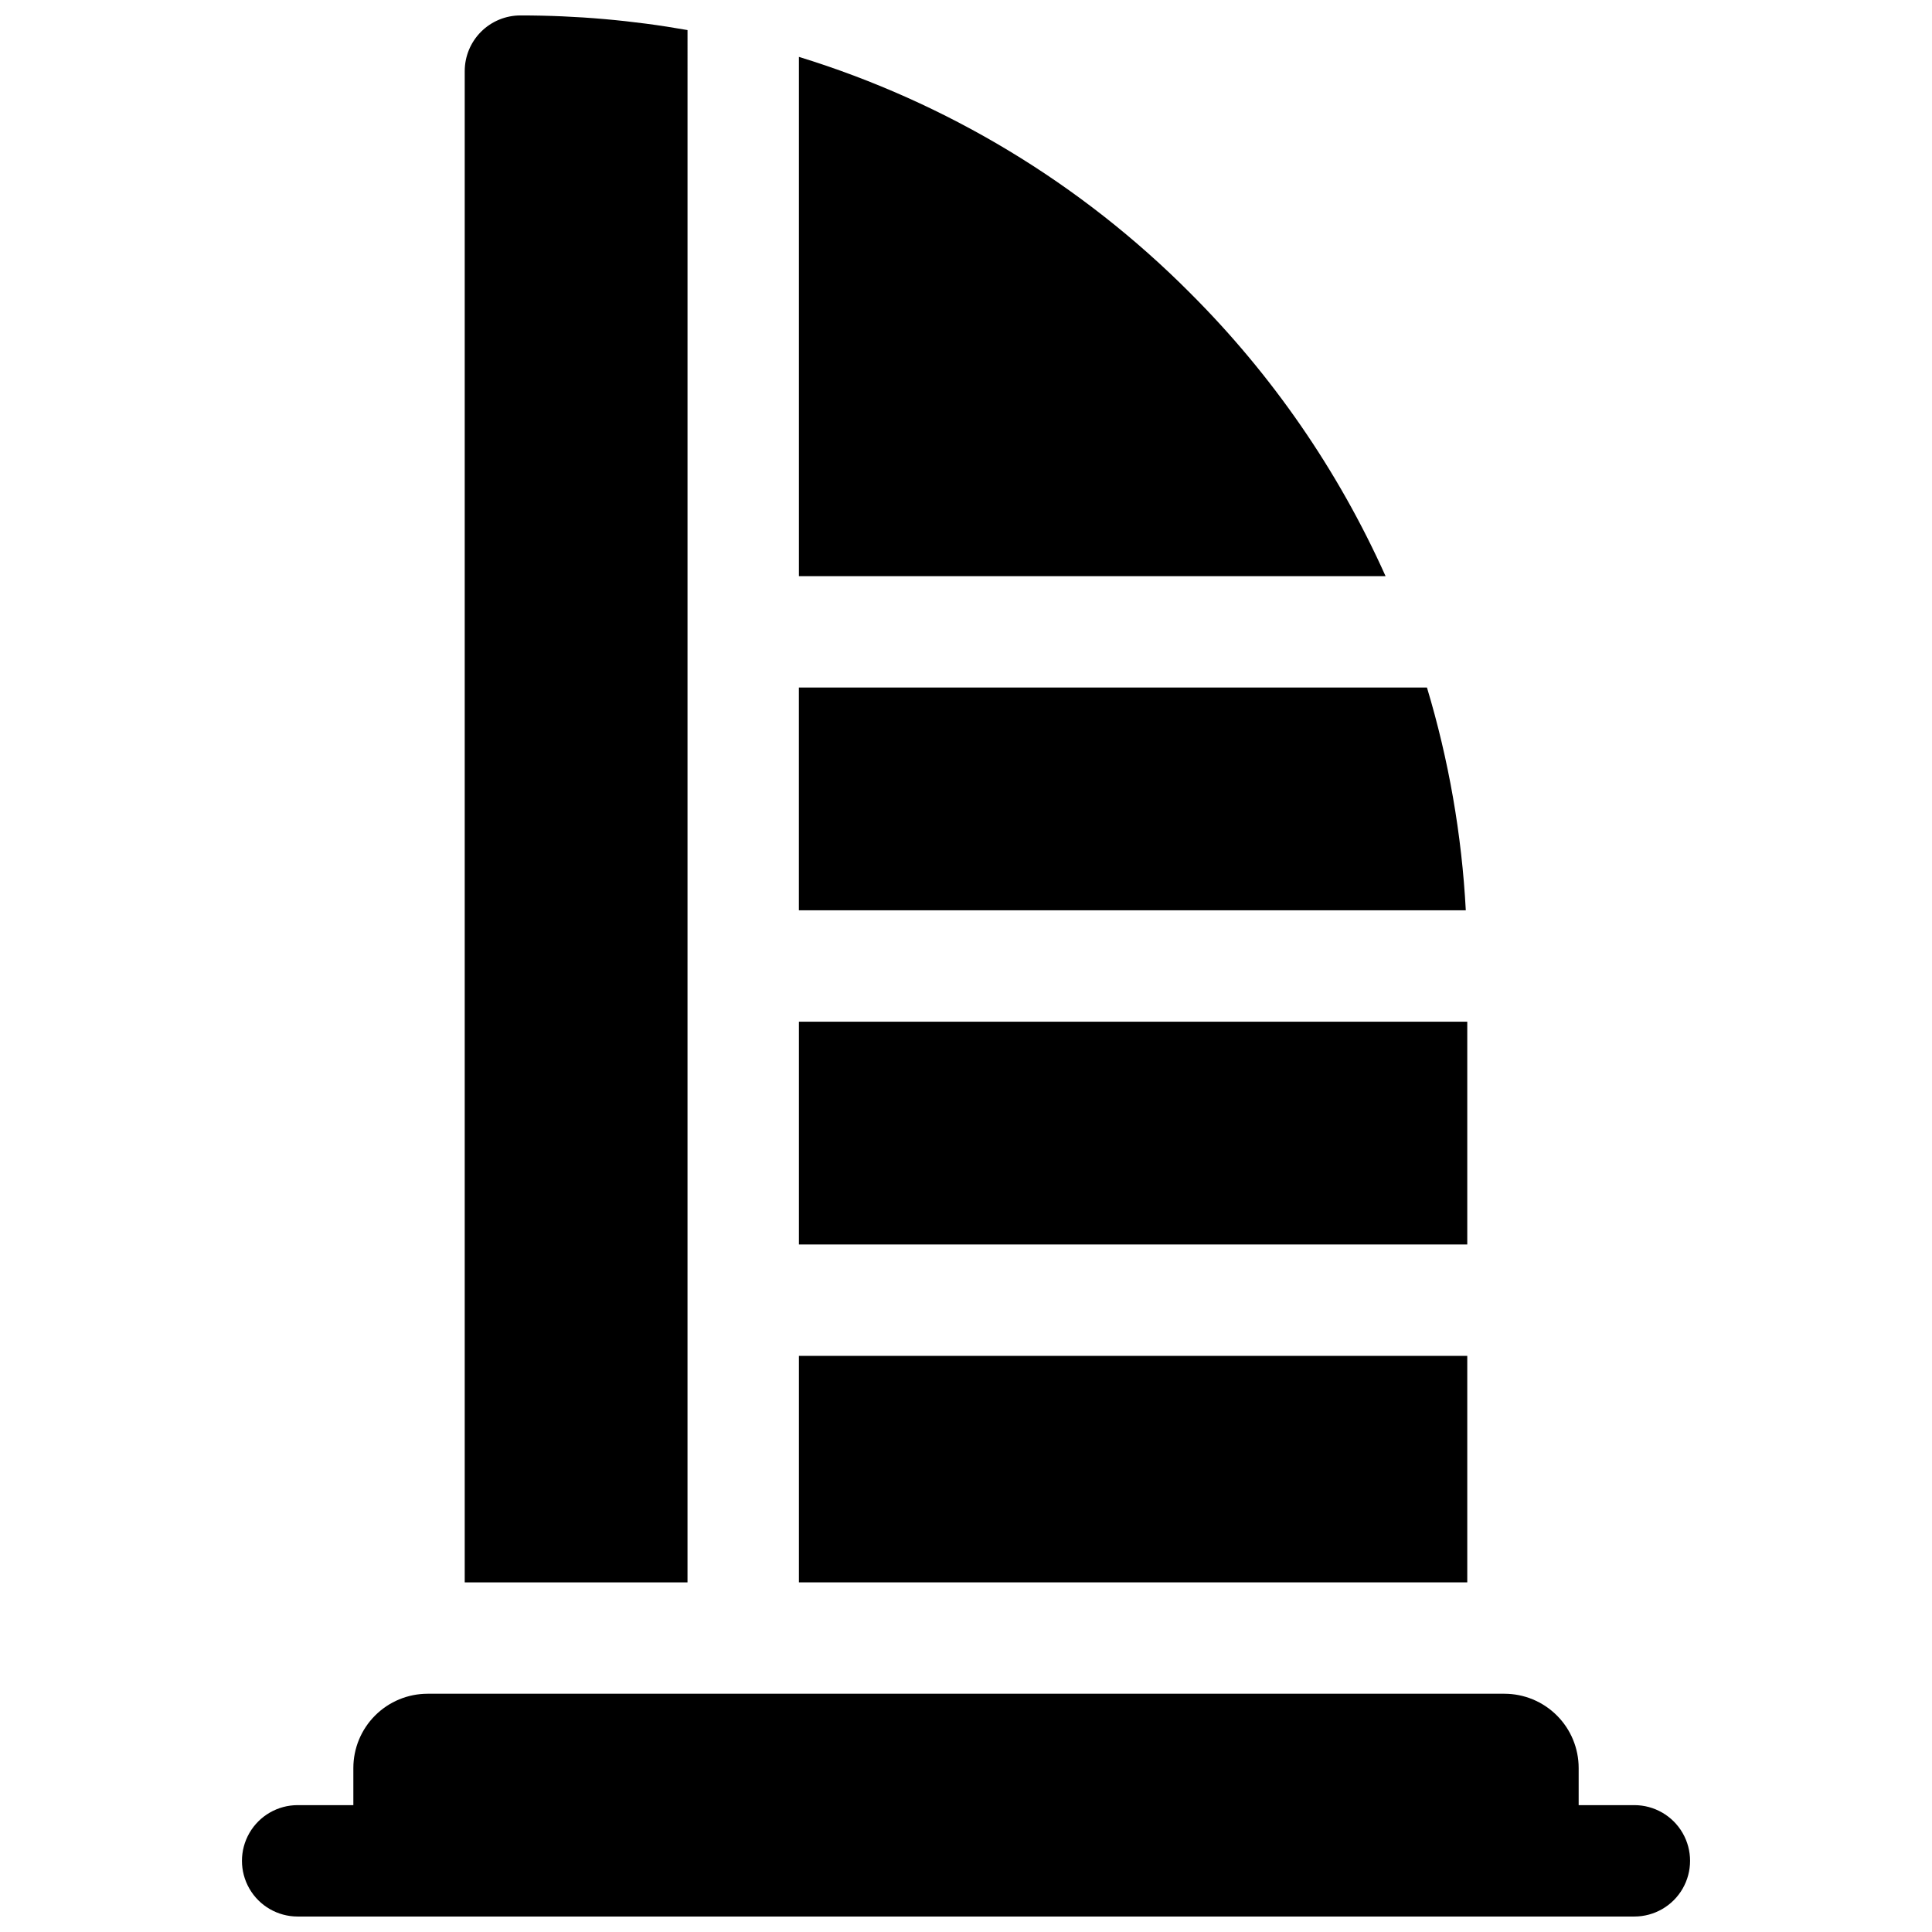
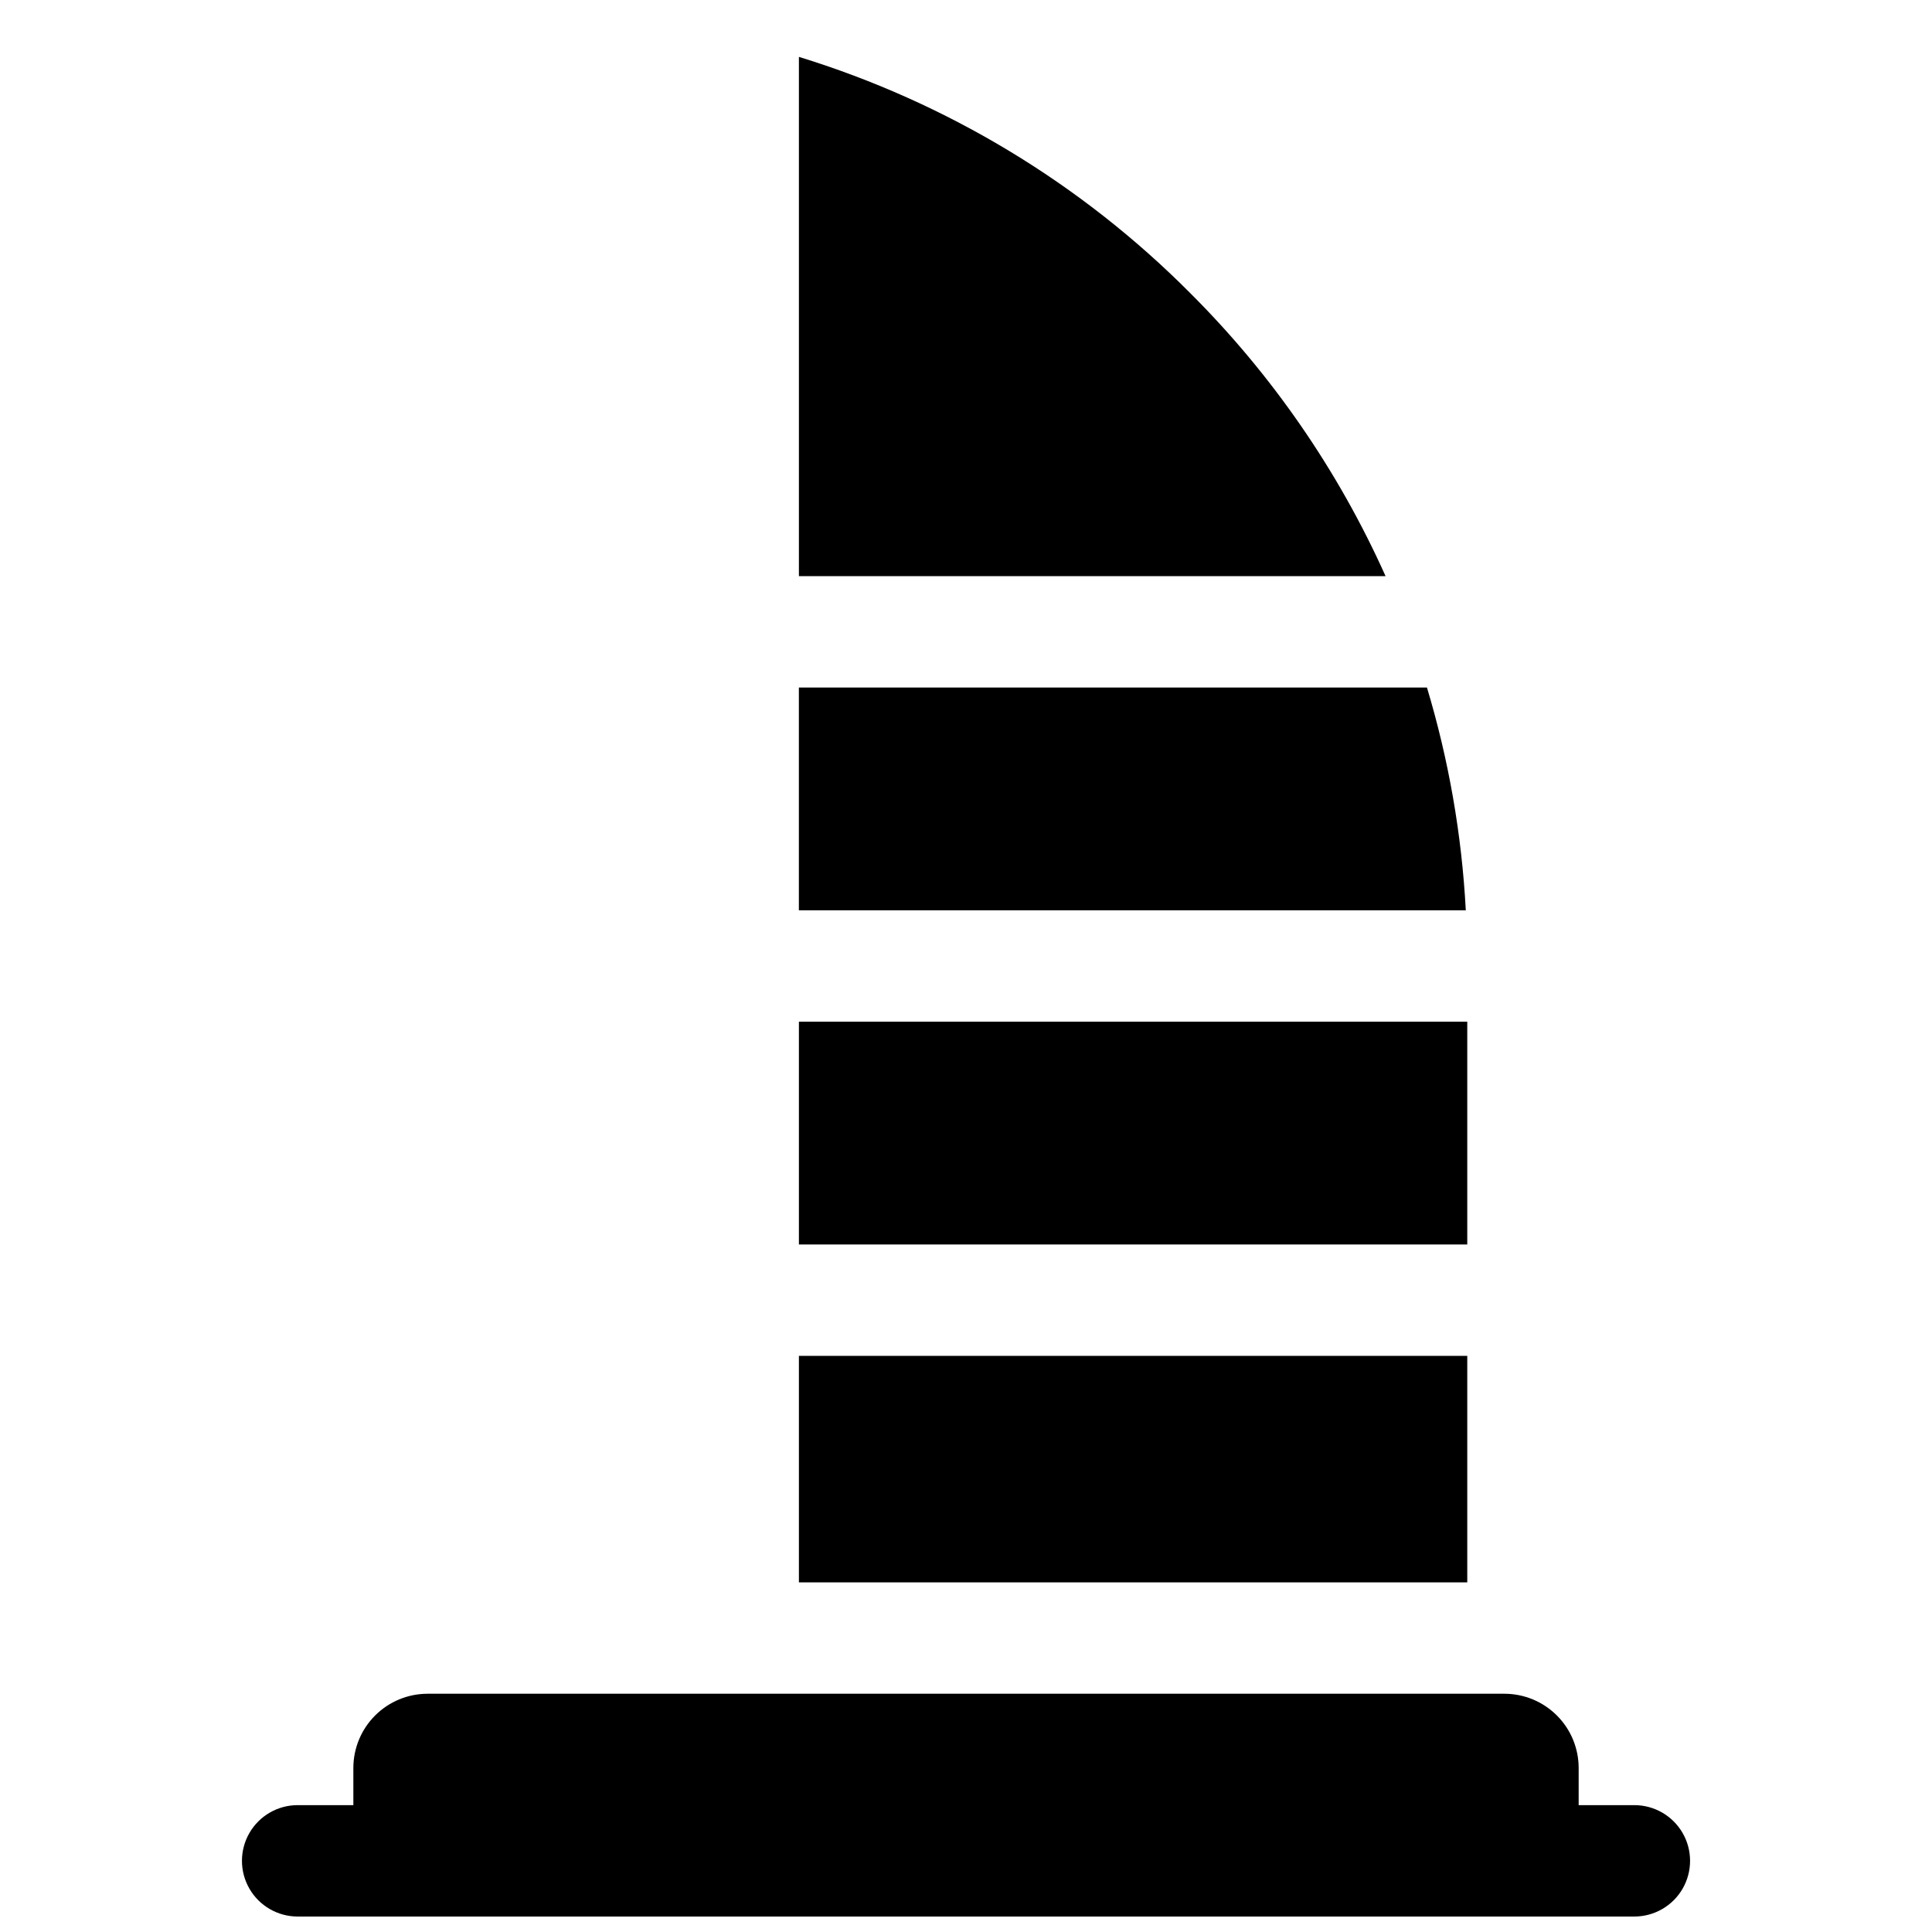
<svg xmlns="http://www.w3.org/2000/svg" width="800px" height="800px" version="1.1" viewBox="144 144 512 512">
  <defs>
    <clipPath id="b">
      <path d="m208 592h384v59.902h-384z" />
    </clipPath>
    <clipPath id="a">
-       <path d="m267 148.09h60v415.91h-60z" />
-     </clipPath>
+       </clipPath>
  </defs>
  <g clip-path="url(#b)">
    <path d="m577.12 622.38h-14.758v-9.84c0-5.219-2.074-10.227-5.766-13.914-3.691-3.691-8.695-5.766-13.914-5.766h-285.36c-5.219 0-10.223 2.074-13.914 5.766-3.691 3.688-5.766 8.695-5.766 13.914v9.84h-14.758c-5.273 0-10.148 2.812-12.785 7.379-2.637 4.566-2.637 10.195 0 14.762 2.637 4.566 7.512 7.379 12.785 7.379h354.24c5.273 0 10.148-2.812 12.785-7.379 2.637-4.566 2.637-10.195 0-14.762-2.637-4.566-7.512-7.379-12.785-7.379z" />
  </g>
  <path d="m355.72 414.76h177.12v59.039h-177.12z" />
  <path d="m355.72 503.32h177.12v60.023h-177.12z" />
  <g clip-path="url(#a)">
-     <path d="m326.2 151.97c-14.621-2.586-29.438-3.883-44.281-3.879-3.914 0-7.668 1.555-10.438 4.324-2.766 2.766-4.324 6.519-4.324 10.438v400.49h59.039z" />
-   </g>
+     </g>
  <path d="m459.34 221.59c-28.895-29.02-64.48-50.488-103.62-62.516v137.61h155.47c-12.547-27.988-30.121-53.441-51.848-75.09z" />
  <path d="m522.16 326.2h-166.45v59.039h176.74c-1.059-20.02-4.516-39.844-10.293-59.039z" />
</svg>